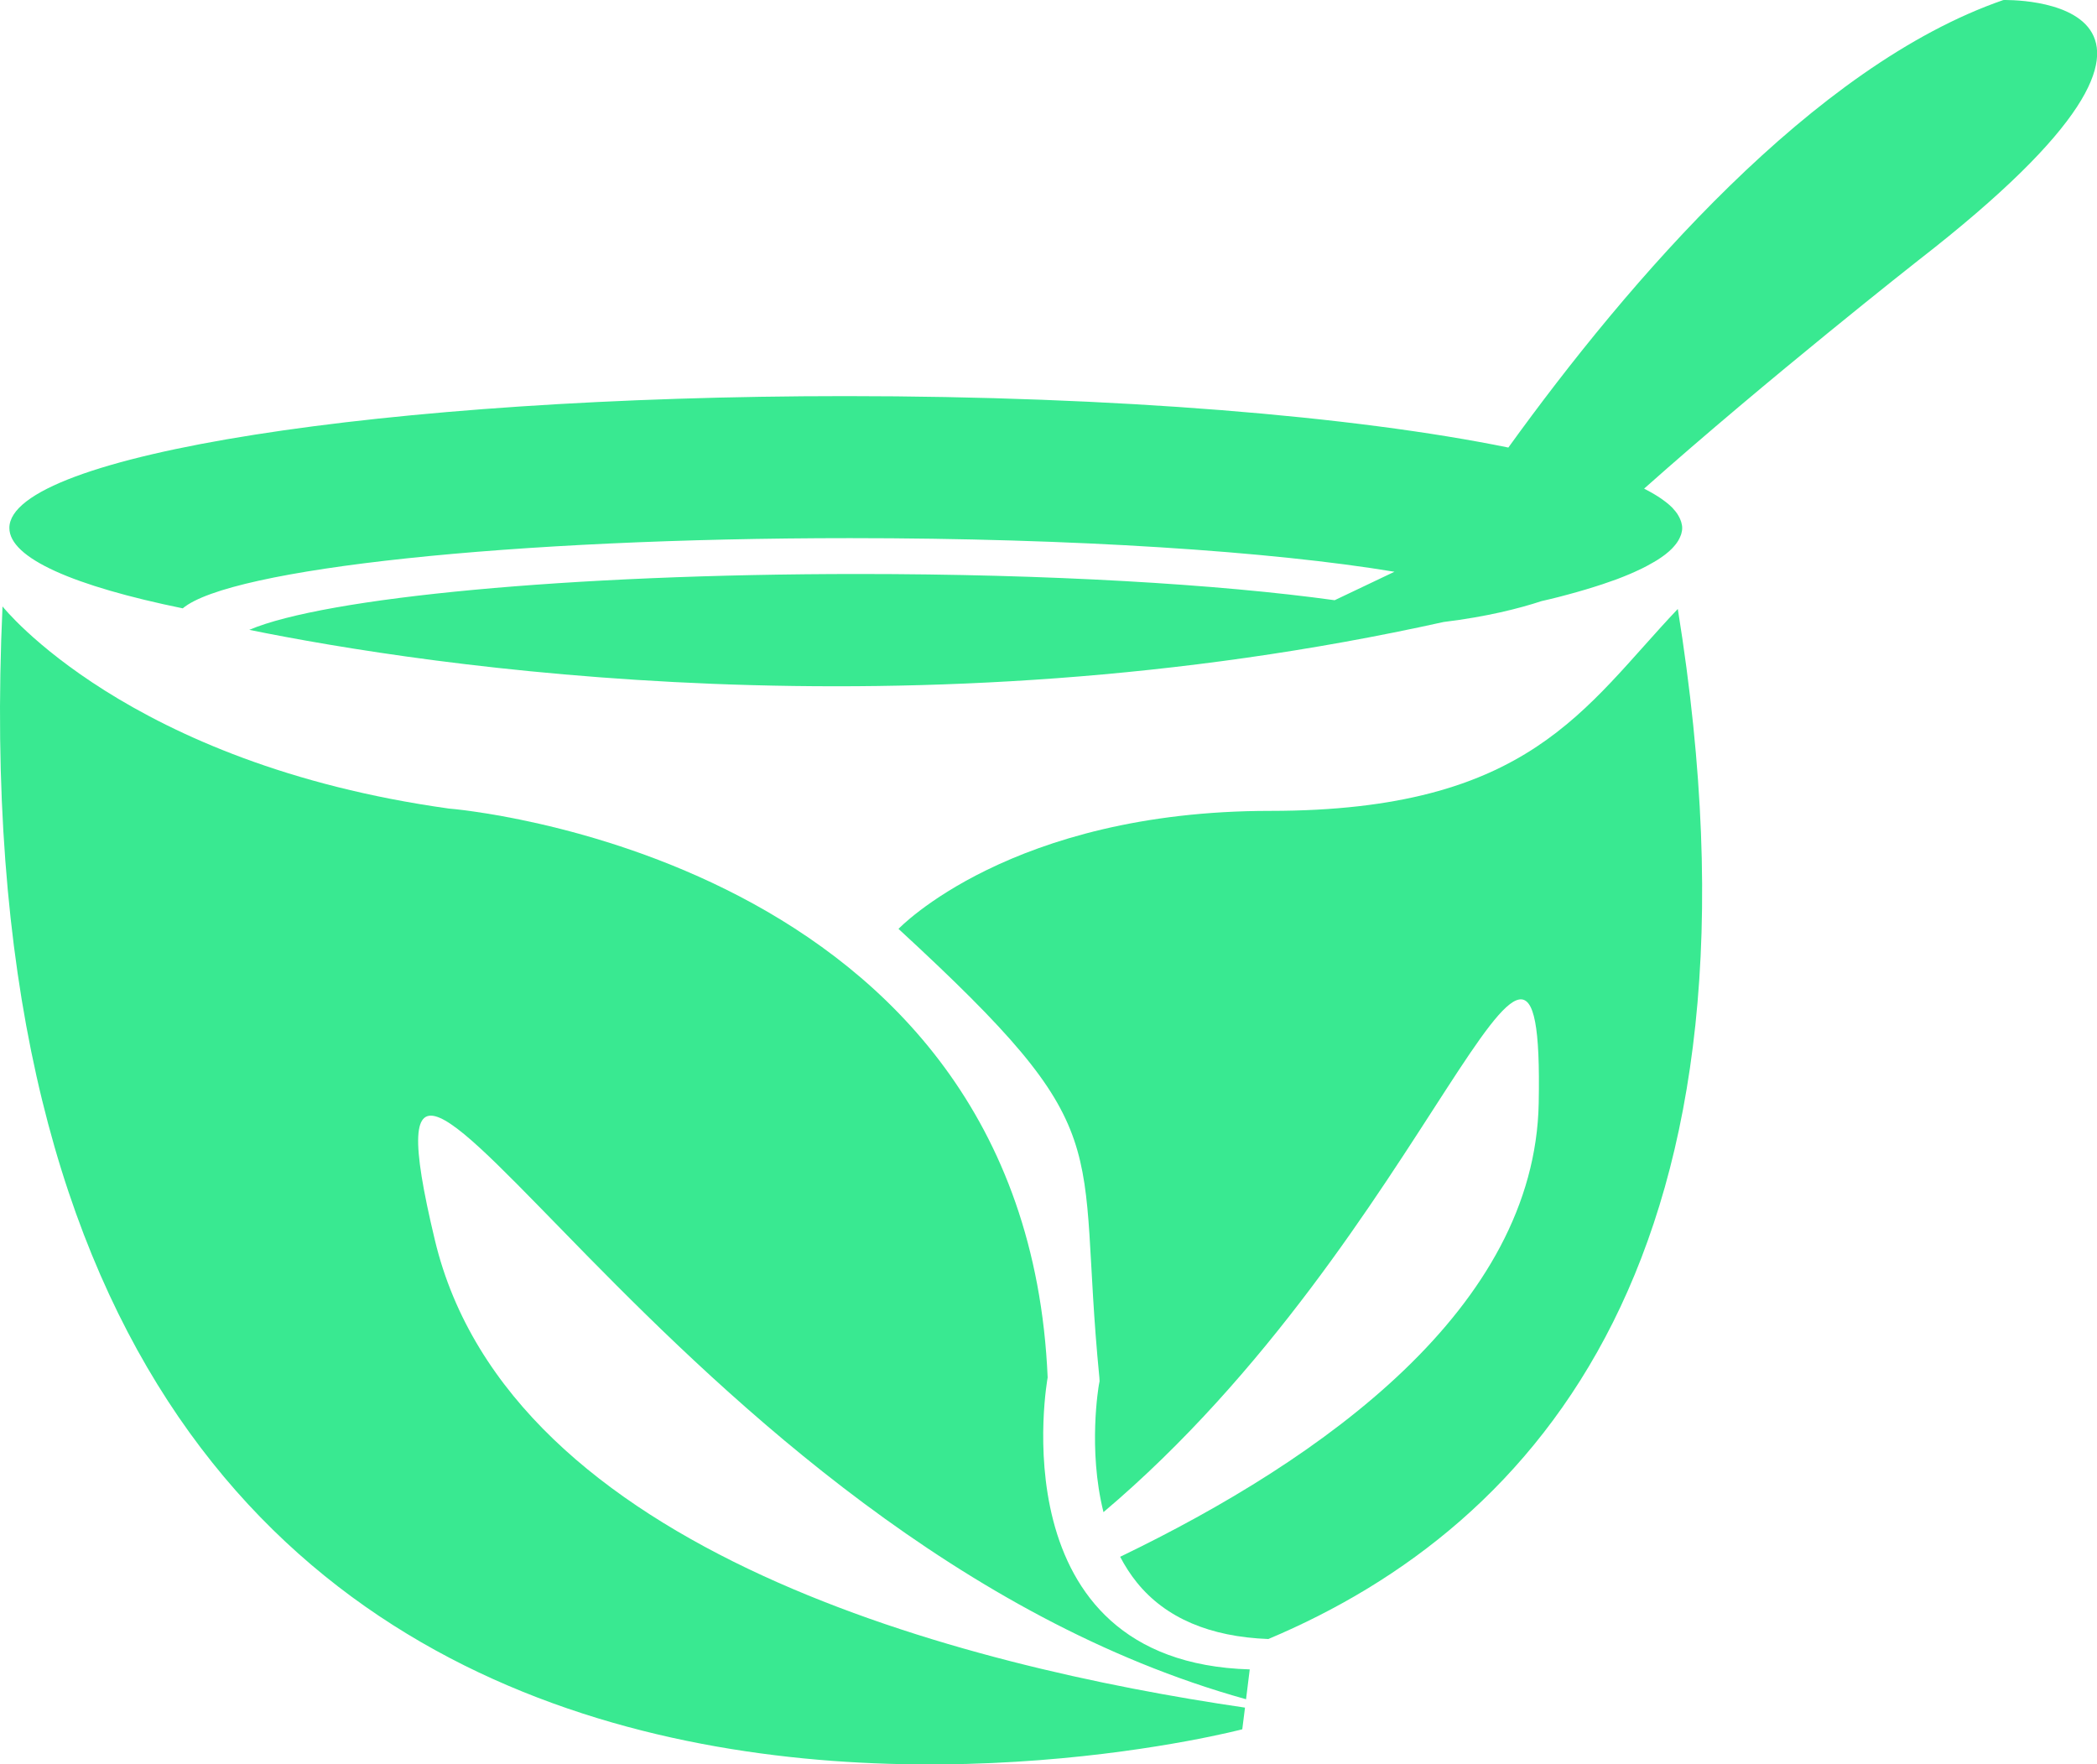
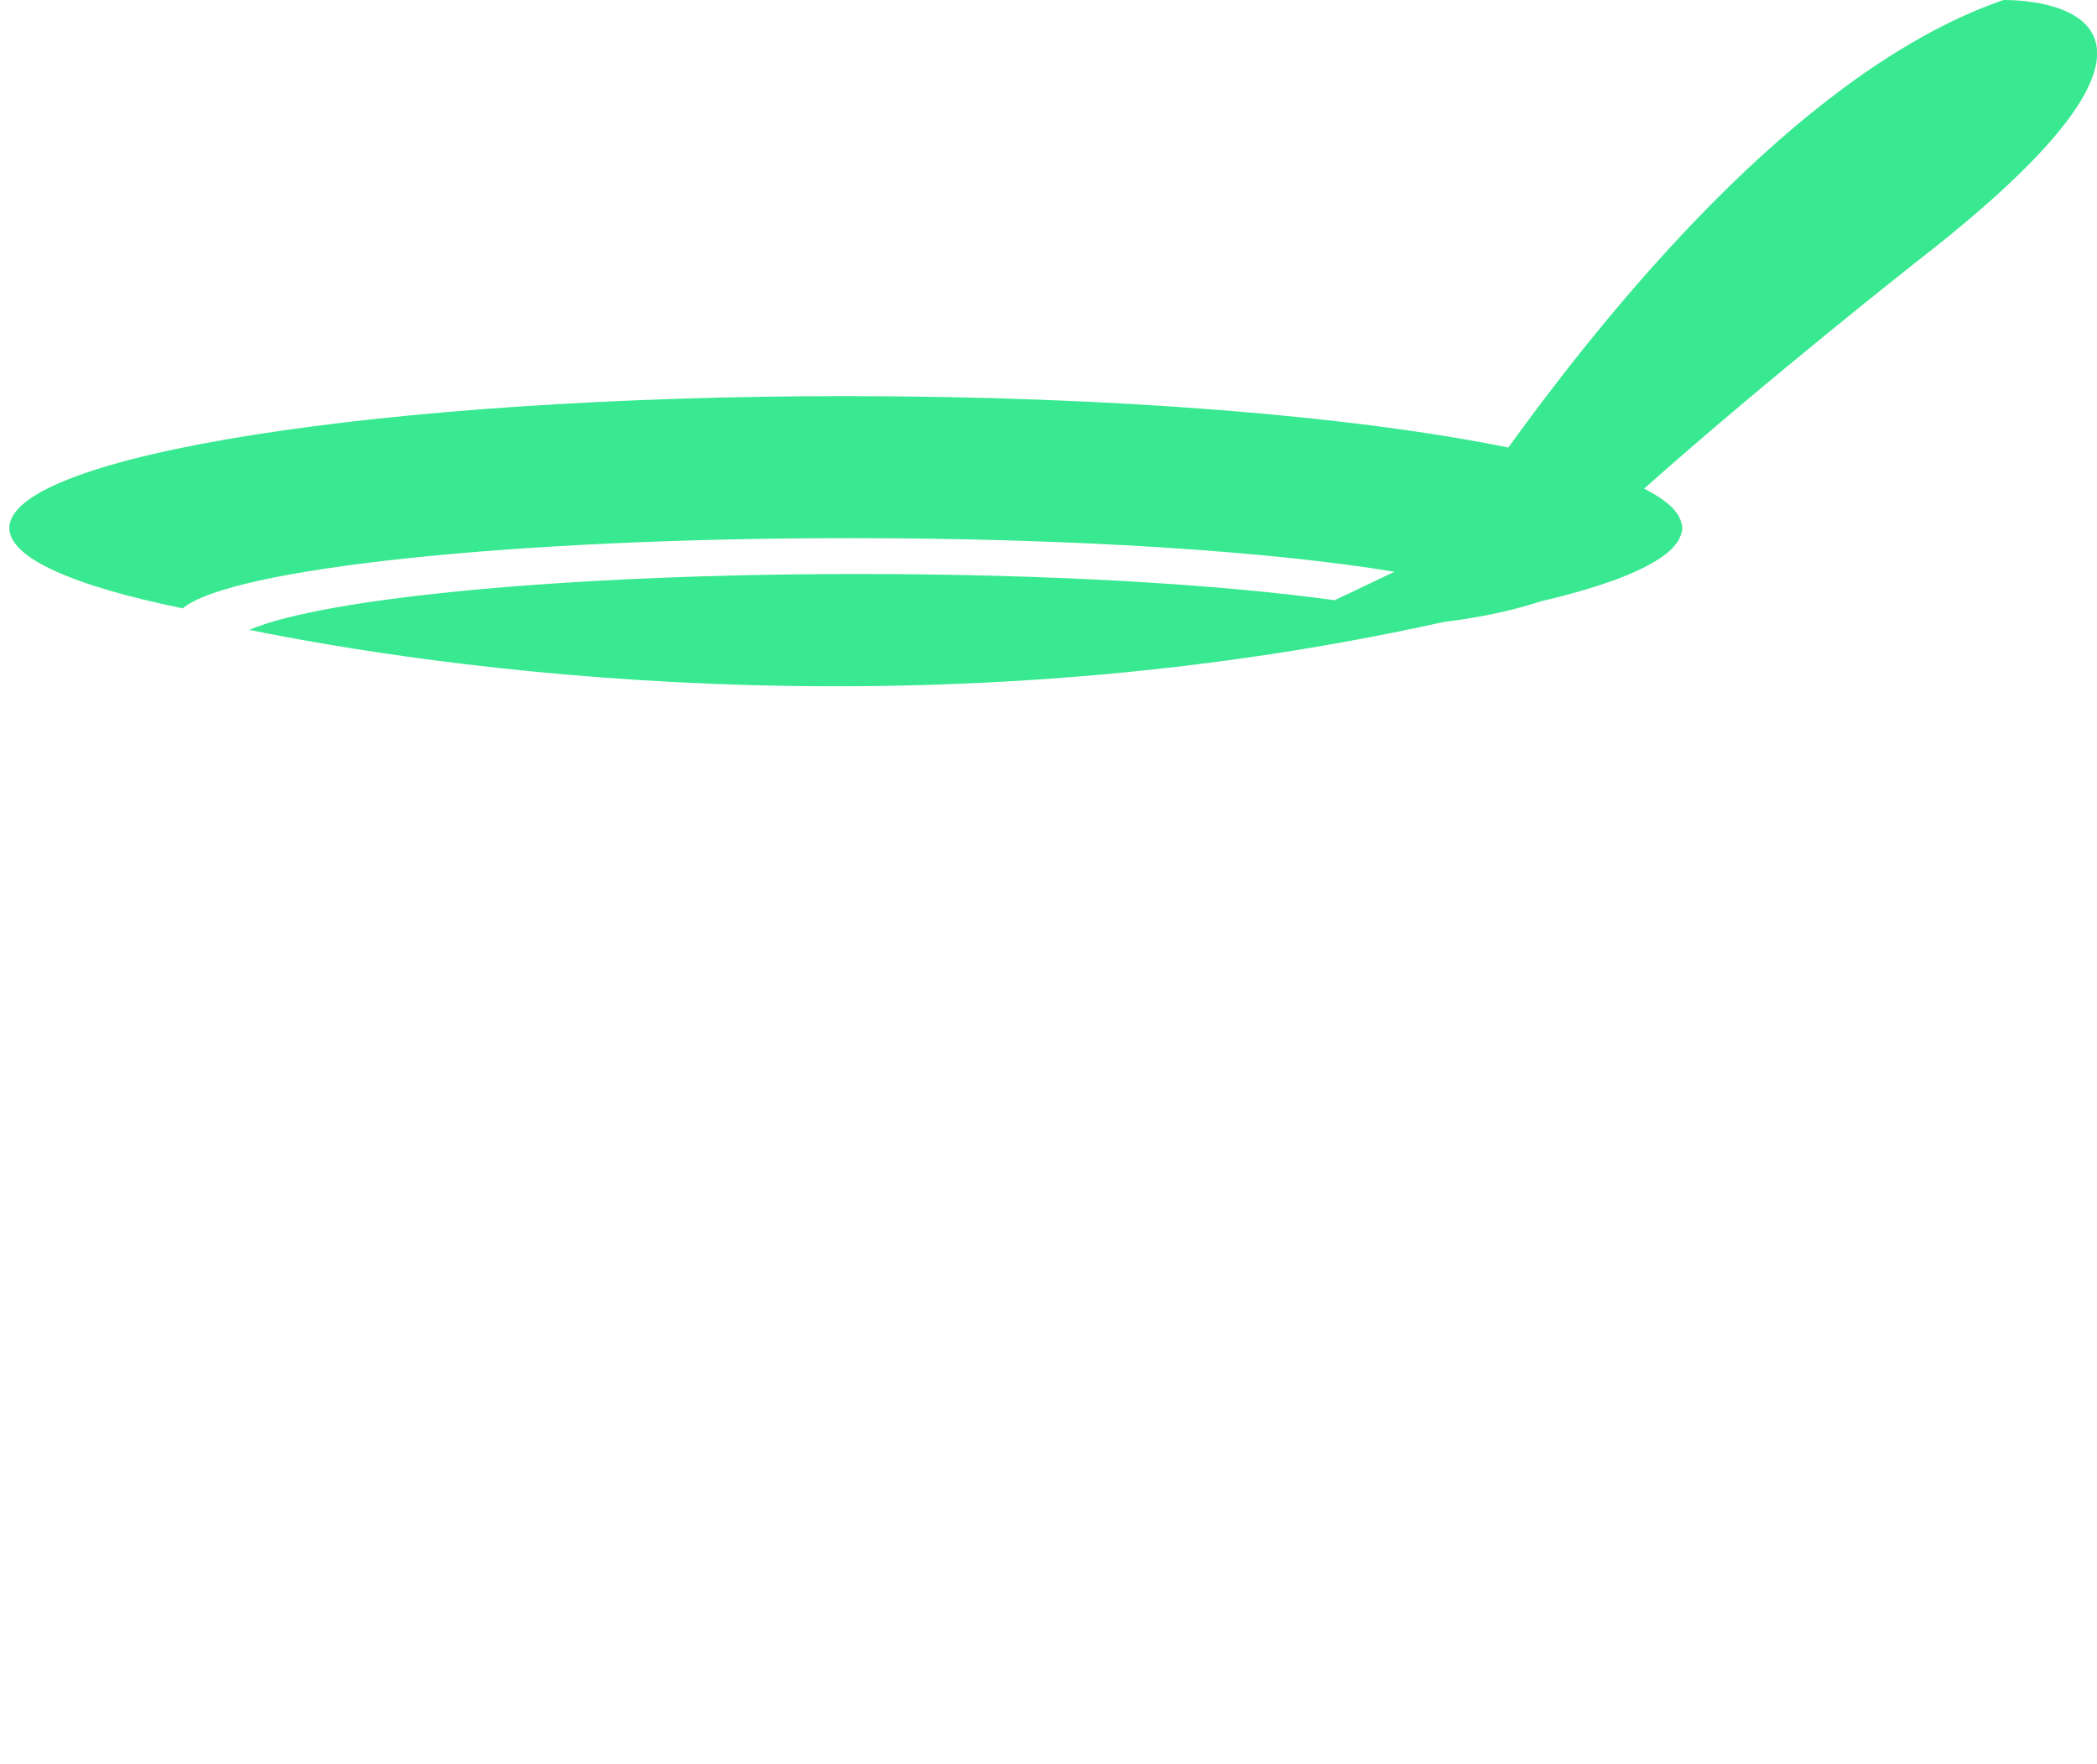
<svg xmlns="http://www.w3.org/2000/svg" class="css-ze2te4 css-qd6ojx" viewBox="0 0 61.106 51.411">
  <g transform="translate(-3.395, -3.394) scale(0.679)" class="css-nrrrpt" fill="#39e991">
-     <path d="M77.004,31.132c4.438,27.562-5.994,39.332-17.572,44.206c-2.512-0.095-4.41-0.905-5.635-2.417  c-0.283-0.348-0.521-0.723-0.725-1.112c8.734-4.211,17.799-10.688,17.963-19.473c0.248-13.075-4.621,5.675-18.678,17.557  c-0.678-2.704-0.203-5.429-0.197-5.465l0.029-0.152l-0.008-0.153c-1.025-10.399,1-10.399-8.621-19.261c0,0,4.811-5.064,15.951-5.064  C70.653,39.797,72.973,35.381,77.004,31.132z" />
-     <path d="M23.665,58.226C19.48,40.757,33.853,71.085,58.475,77.922l0.158-1.28c-10.921-0.321-8.672-12.528-8.672-12.528  c-0.964-22.487-25.699-24.416-25.699-24.416c-13.814-1.927-19.154-8.674-19.154-8.674C2.217,93.99,58.313,79.212,58.313,79.212  l0.117-0.93C46.368,76.52,26.872,71.62,23.665,58.226z" />
    <path d="M90.975,5c-8.15,2.817-16.076,12.044-21.242,19.204c0,0.001,0,0.001,0,0.002c-6.564-1.342-16.857-2.208-28.436-2.208  c-19.824,0-35.895,2.534-35.895,5.659c0,1.299,2.779,2.494,7.441,3.449c2.016-1.704,14.068-3.013,28.641-3.013  c9.598,0,18.096,0.568,23.36,1.443l-2.566,1.221c-4.98-0.689-12.289-1.125-20.437-1.125c-12.426,0-22.897,1.014-26.144,2.397  c7.625,1.549,28.333,4.741,51.256-0.337c1.852-0.226,3.242-0.58,4.205-0.897c0.121-0.029,0.248-0.057,0.365-0.085  c0.123-0.03,0.248-0.061,0.367-0.091c0.145-0.037,0.279-0.074,0.418-0.111c0.125-0.034,0.252-0.068,0.373-0.103  c0.131-0.037,0.256-0.074,0.381-0.111c0.125-0.037,0.246-0.074,0.363-0.112c0.115-0.036,0.229-0.071,0.338-0.108  c0.133-0.045,0.26-0.089,0.385-0.134c0.086-0.03,0.176-0.062,0.26-0.092c0.191-0.073,0.371-0.145,0.543-0.218  c0.074-0.032,0.145-0.064,0.215-0.095c0.105-0.048,0.211-0.096,0.311-0.146c0.068-0.034,0.135-0.068,0.199-0.102  c0.094-0.05,0.186-0.1,0.27-0.151c0.055-0.031,0.111-0.063,0.162-0.095c0.105-0.066,0.203-0.133,0.293-0.2  c0.023-0.017,0.047-0.031,0.066-0.048c0.107-0.082,0.199-0.166,0.283-0.249c0.027-0.027,0.051-0.055,0.076-0.083  c0.053-0.059,0.102-0.119,0.143-0.178c0.021-0.03,0.041-0.062,0.059-0.093c0.037-0.061,0.064-0.121,0.088-0.182  c0.012-0.028,0.025-0.055,0.033-0.084c0.025-0.087,0.043-0.177,0.043-0.266c0-0.087-0.018-0.175-0.043-0.262  c-0.008-0.027-0.018-0.053-0.029-0.078c-0.023-0.063-0.053-0.125-0.09-0.188c-0.016-0.028-0.031-0.055-0.049-0.082  c-0.053-0.076-0.113-0.153-0.186-0.229c-0.008-0.009-0.014-0.018-0.021-0.026c-0.08-0.083-0.176-0.165-0.279-0.246  c-0.035-0.028-0.072-0.054-0.111-0.082c-0.076-0.057-0.16-0.113-0.248-0.17c-0.045-0.028-0.088-0.056-0.137-0.084  c-0.109-0.065-0.227-0.13-0.35-0.195c-0.031-0.016-0.057-0.031-0.088-0.047c0-0.001-0.002-0.001-0.004-0.001  c5.305-4.718,11.754-9.786,11.754-9.786C102.124,4.691,90.975,5,90.975,5z" />
  </g>
</svg>